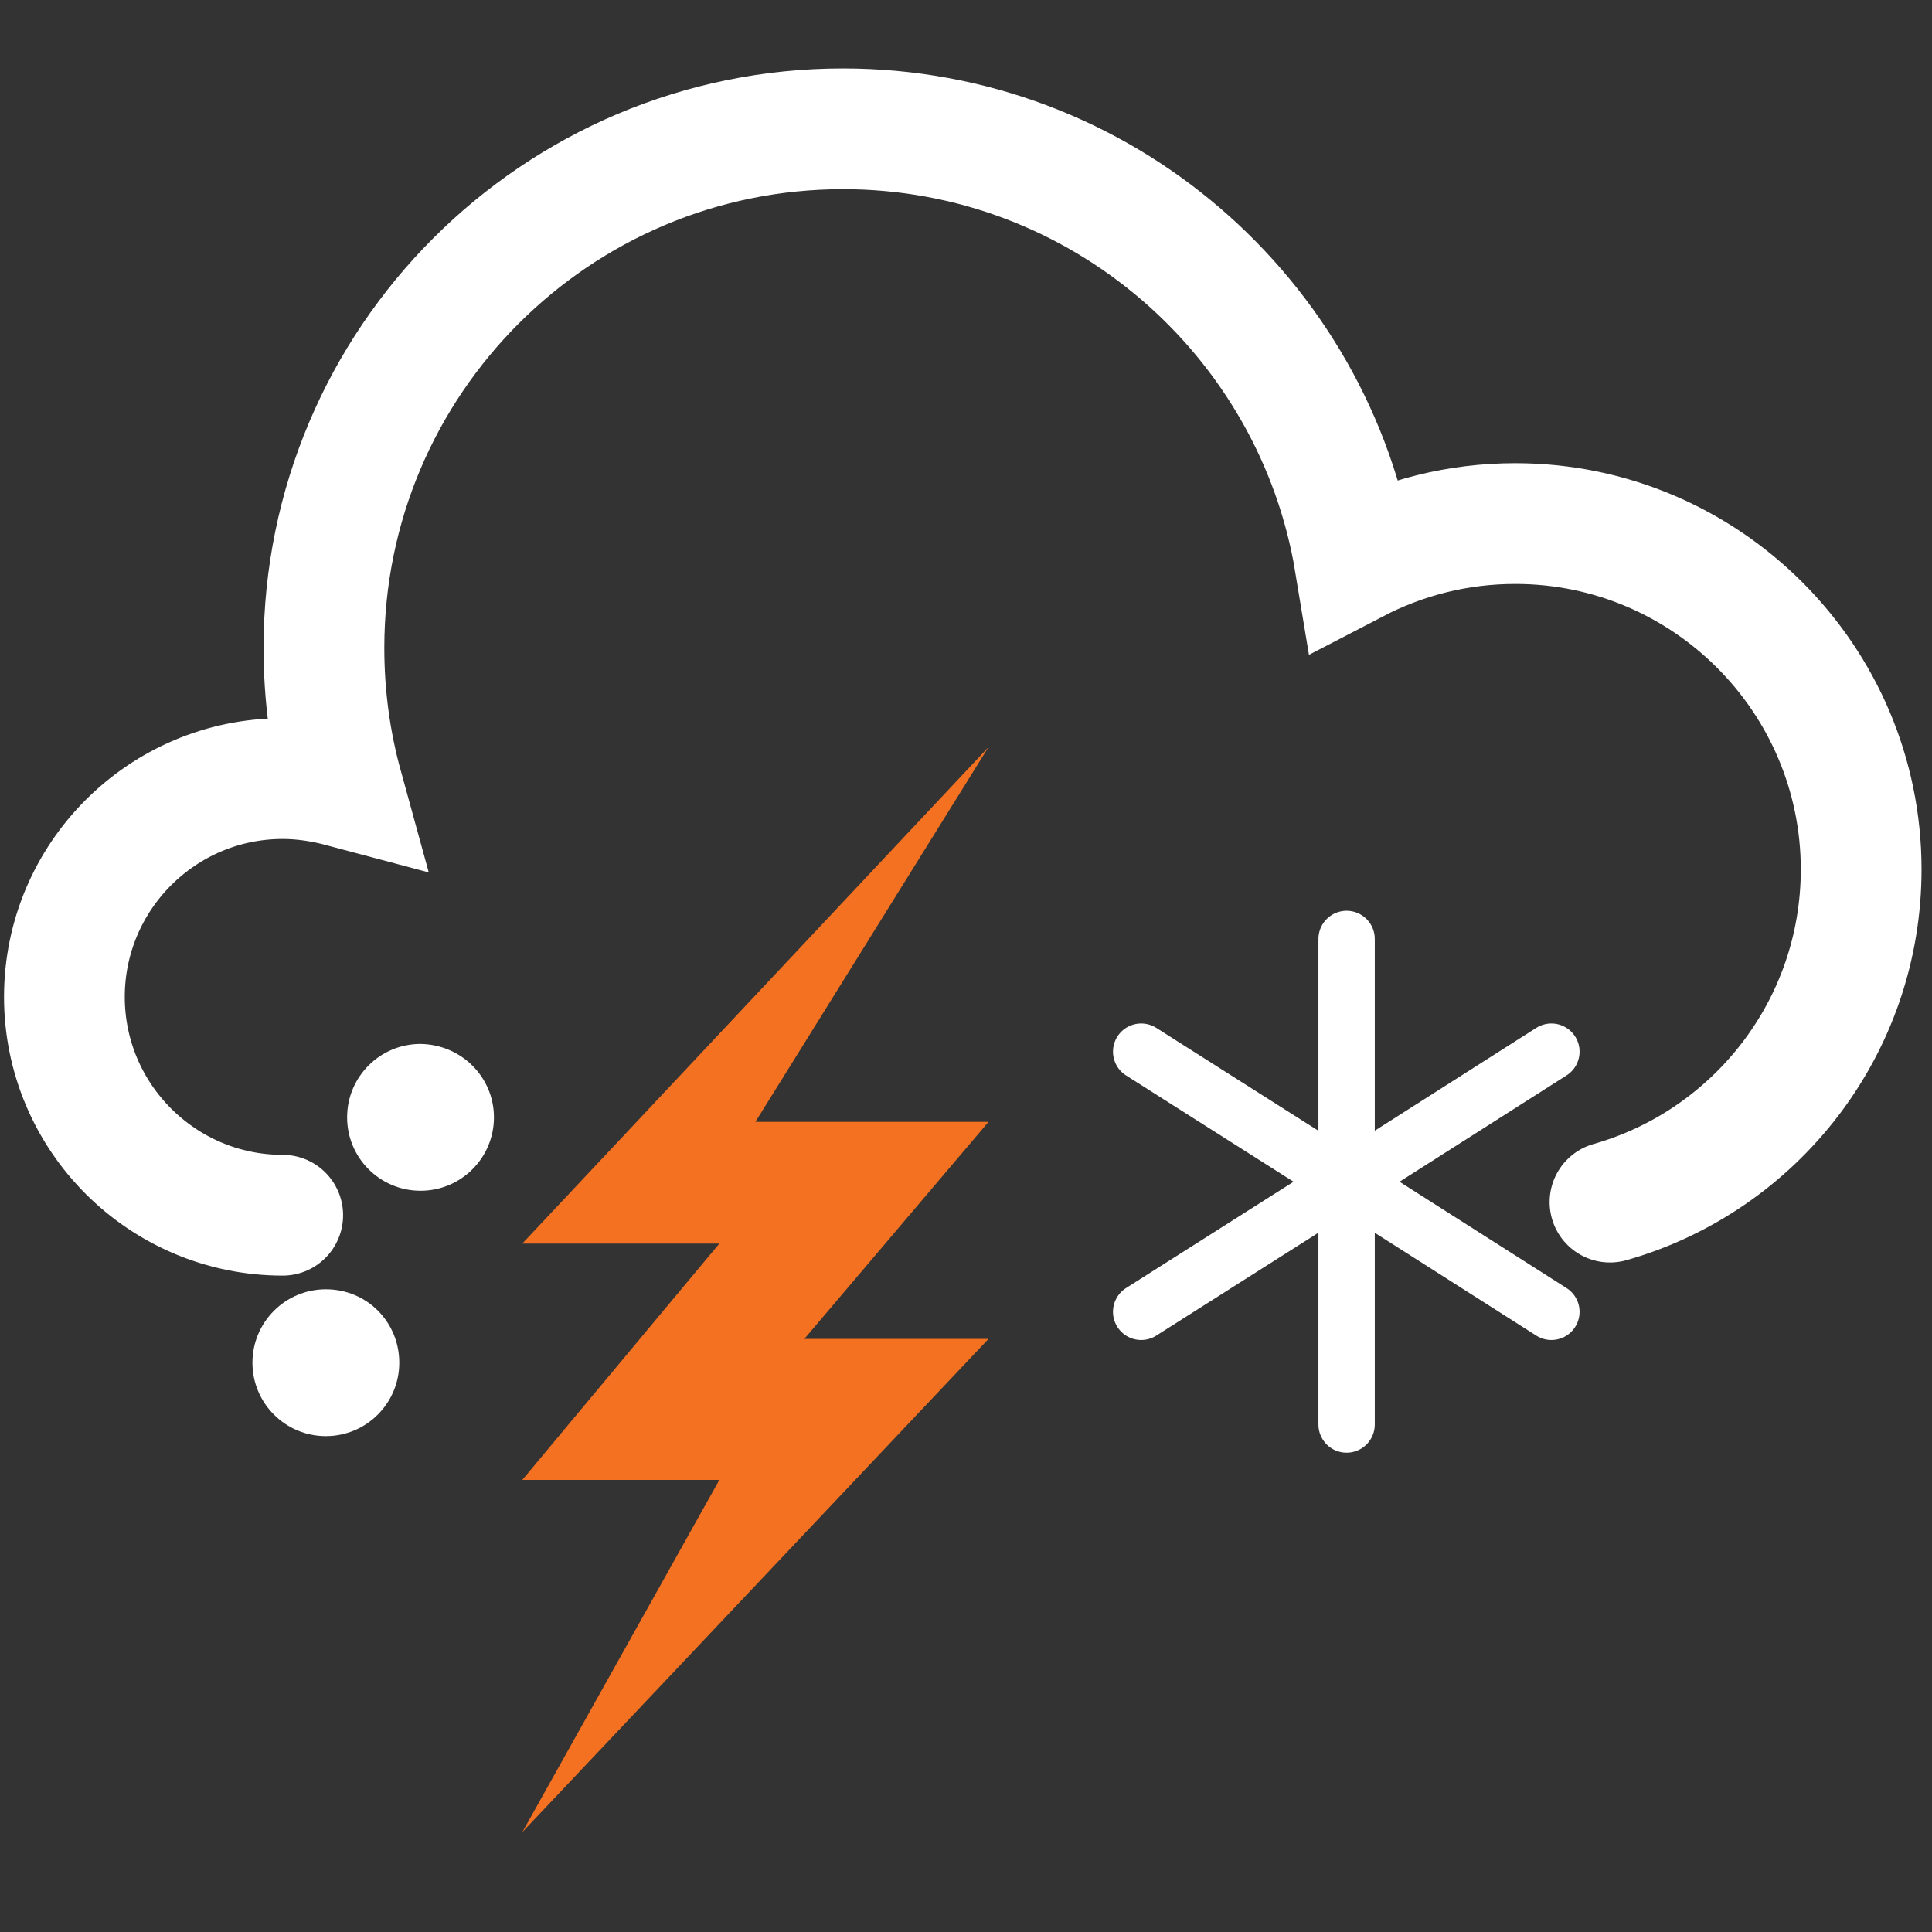
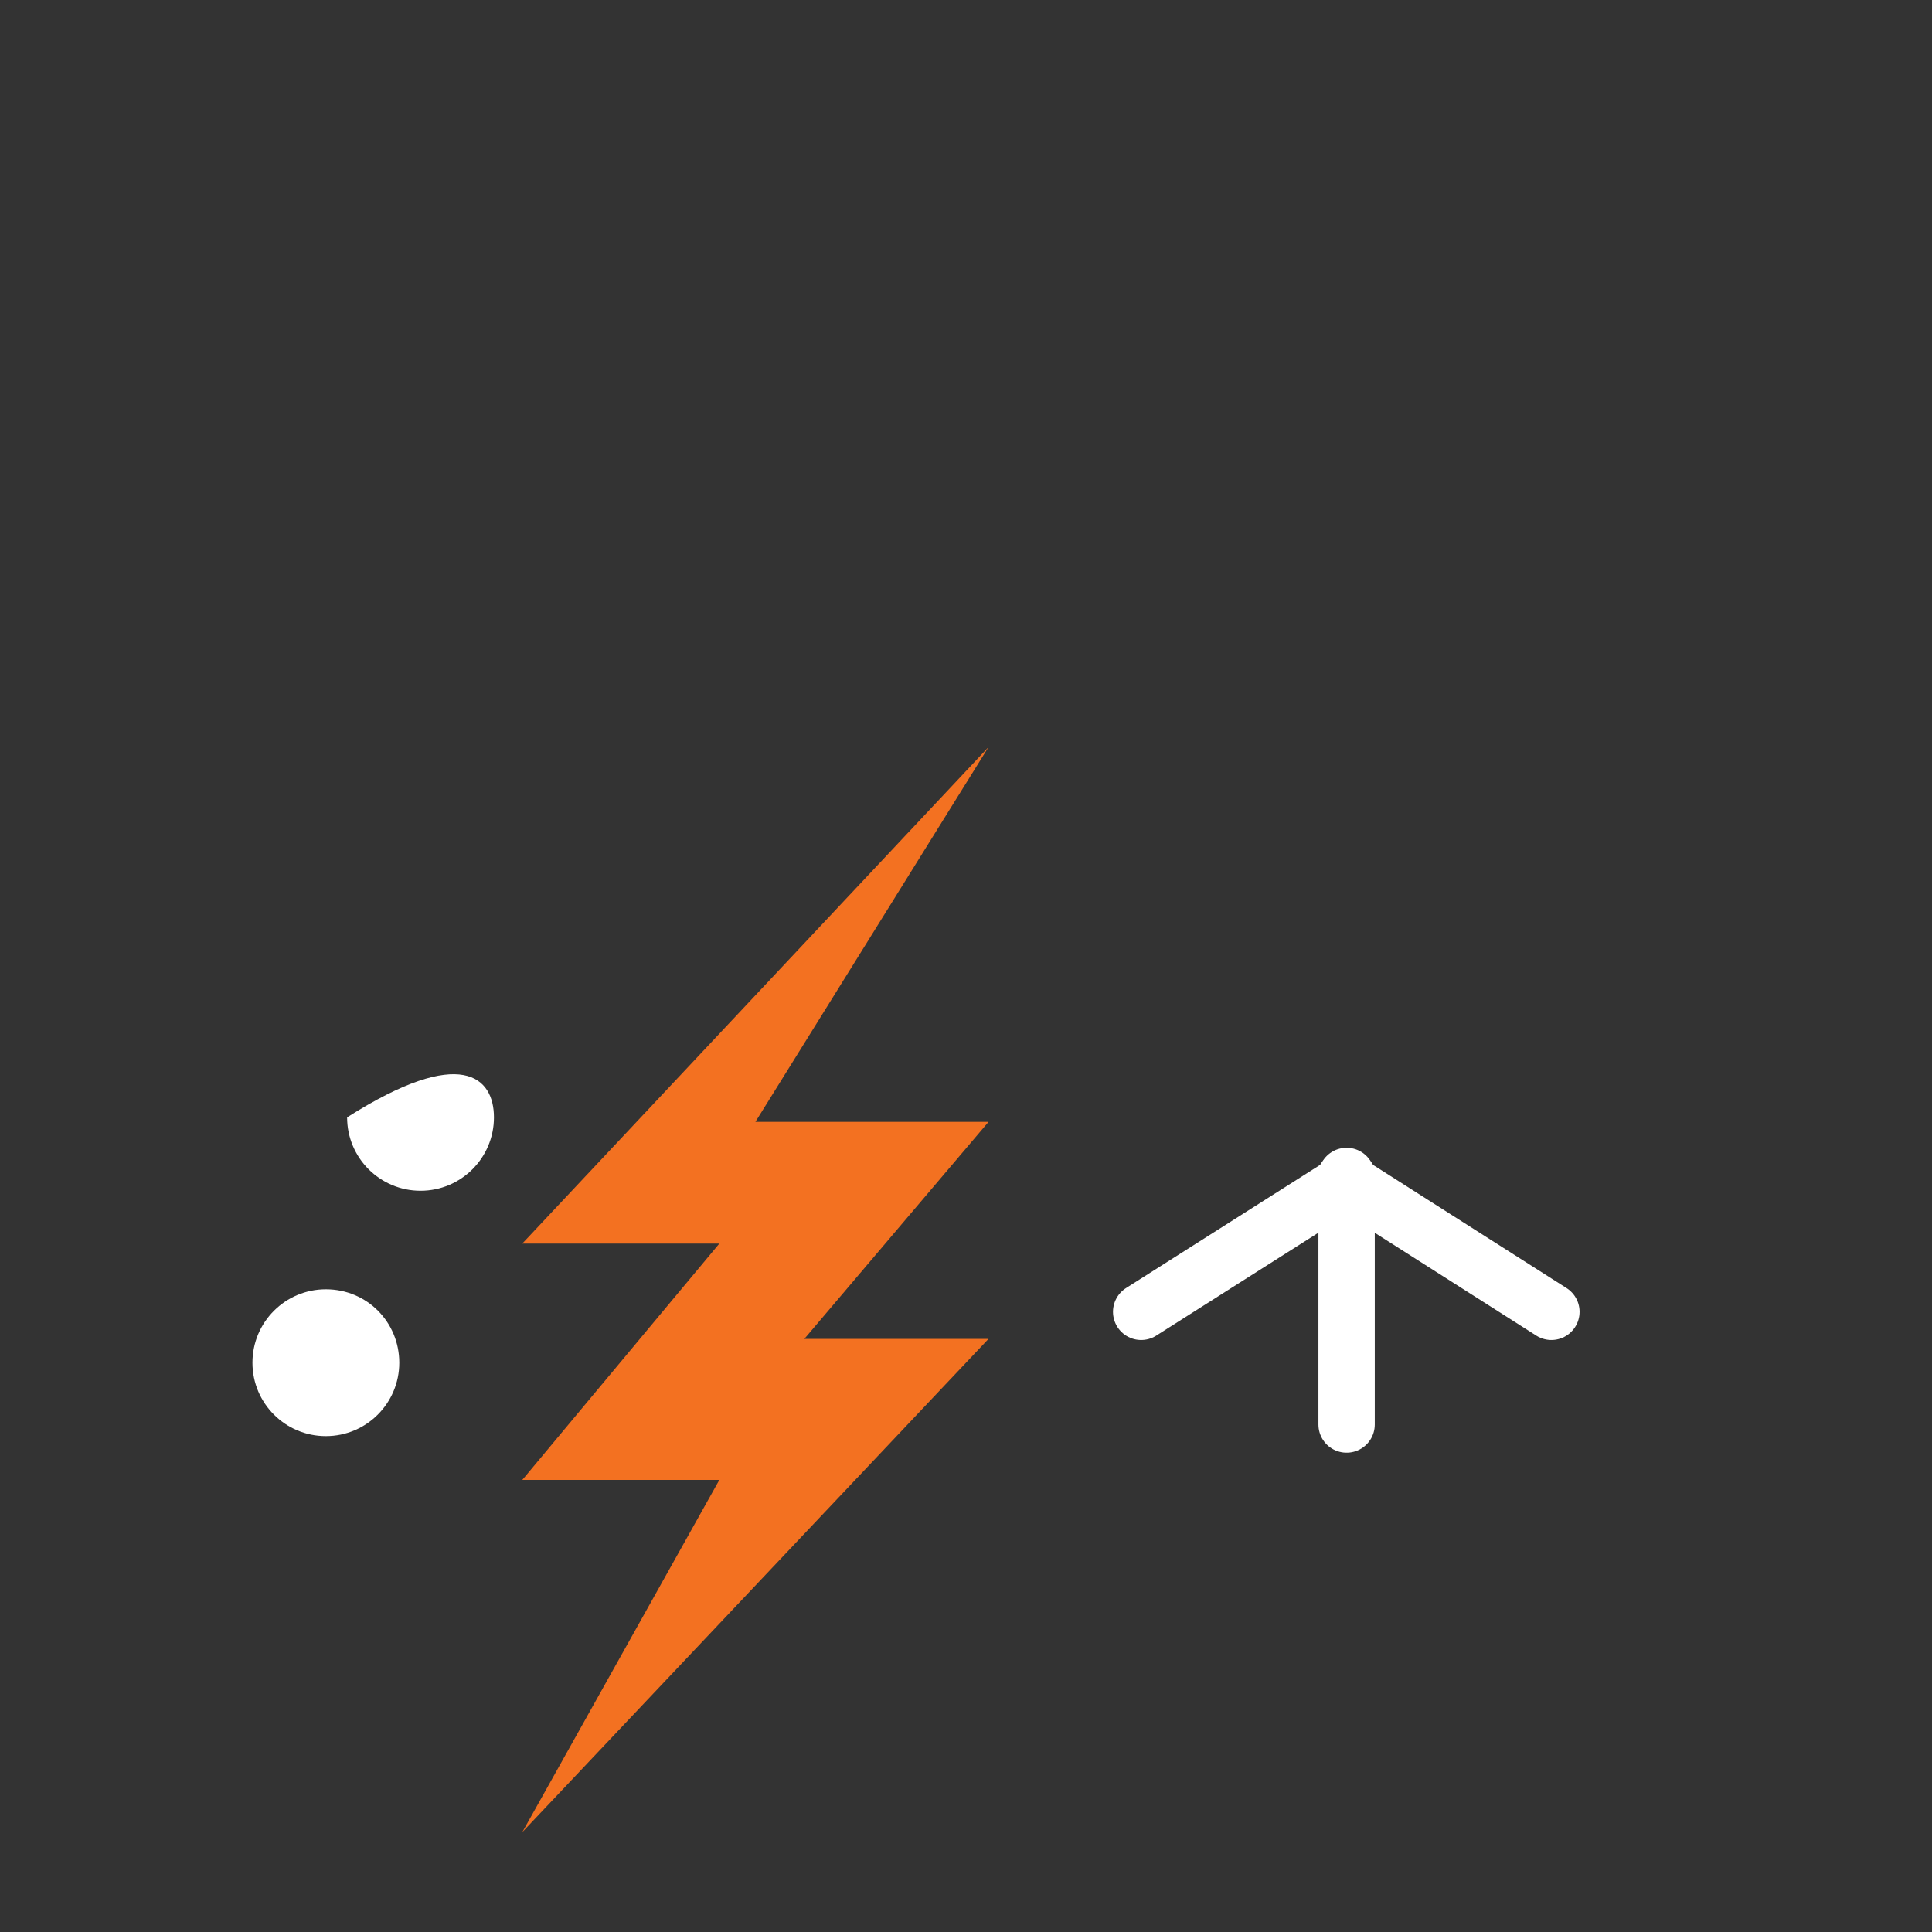
<svg xmlns="http://www.w3.org/2000/svg" width="24" height="24" viewBox="0 0 24 24" fill="none">
  <rect x="0" y="0" width="24" height="24" fill="#333333" stroke="none" />
-   <path d="M3.512 15.096C2.016 15.096 0.8 13.88 0.8 12.384C0.8 10.888 2.016 9.672 3.512 9.672C3.768 9.672 4.016 9.712 4.256 9.776C4.104 9.224 4.024 8.648 4.024 8.048C4.024 4.488 6.912 1.6 10.472 1.6C13.672 1.6 16.328 3.936 16.832 6.992C17.432 6.68 18.104 6.504 18.824 6.504C21.192 6.504 23.12 8.432 23.12 10.8C23.12 12.761 21.803 14.421 20 14.933" stroke="white" stroke-width="1.5" stroke-miterlimit="10" stroke-linecap="round" />
-   <path d="M6.136 13.88C6.136 14.384 5.728 14.792 5.224 14.792C4.72 14.792 4.312 14.384 4.312 13.88C4.312 13.376 4.72 12.968 5.224 12.968C5.736 12.976 6.136 13.384 6.136 13.88Z" fill="white" />
+   <path d="M6.136 13.88C6.136 14.384 5.728 14.792 5.224 14.792C4.72 14.792 4.312 14.384 4.312 13.88C5.736 12.976 6.136 13.384 6.136 13.88Z" fill="white" />
  <path d="M4.96 16.928C4.96 17.432 4.552 17.84 4.048 17.84C3.544 17.84 3.136 17.432 3.136 16.928C3.136 16.424 3.544 16.016 4.048 16.016C4.56 16.016 4.96 16.424 4.96 16.928Z" fill="white" />
-   <path d="M16.728 11.664V14.76" stroke="white" stroke-width="0.7" stroke-miterlimit="10" stroke-linecap="round" />
-   <path d="M19.272 13.064L16.696 14.704" stroke="white" stroke-width="0.7" stroke-miterlimit="10" stroke-linecap="round" />
-   <path d="M14.176 13.064L16.76 14.704" stroke="white" stroke-width="0.7" stroke-miterlimit="10" stroke-linecap="round" />
  <path d="M16.728 17.696V14.608" stroke="white" stroke-width="0.7" stroke-miterlimit="10" stroke-linecap="round" />
  <path d="M19.272 16.296L16.696 14.656" stroke="white" stroke-width="0.7" stroke-miterlimit="10" stroke-linecap="round" />
  <path d="M14.176 16.296L16.76 14.656" stroke="white" stroke-width="0.7" stroke-miterlimit="10" stroke-linecap="round" />
  <path d="M12.28 9.28L6.488 15.448H8.936L6.488 18.384H8.936L6.488 22.76L12.28 16.632H9.992L12.28 13.936H9.384L12.28 9.28Z" fill="#F37121" />
</svg>